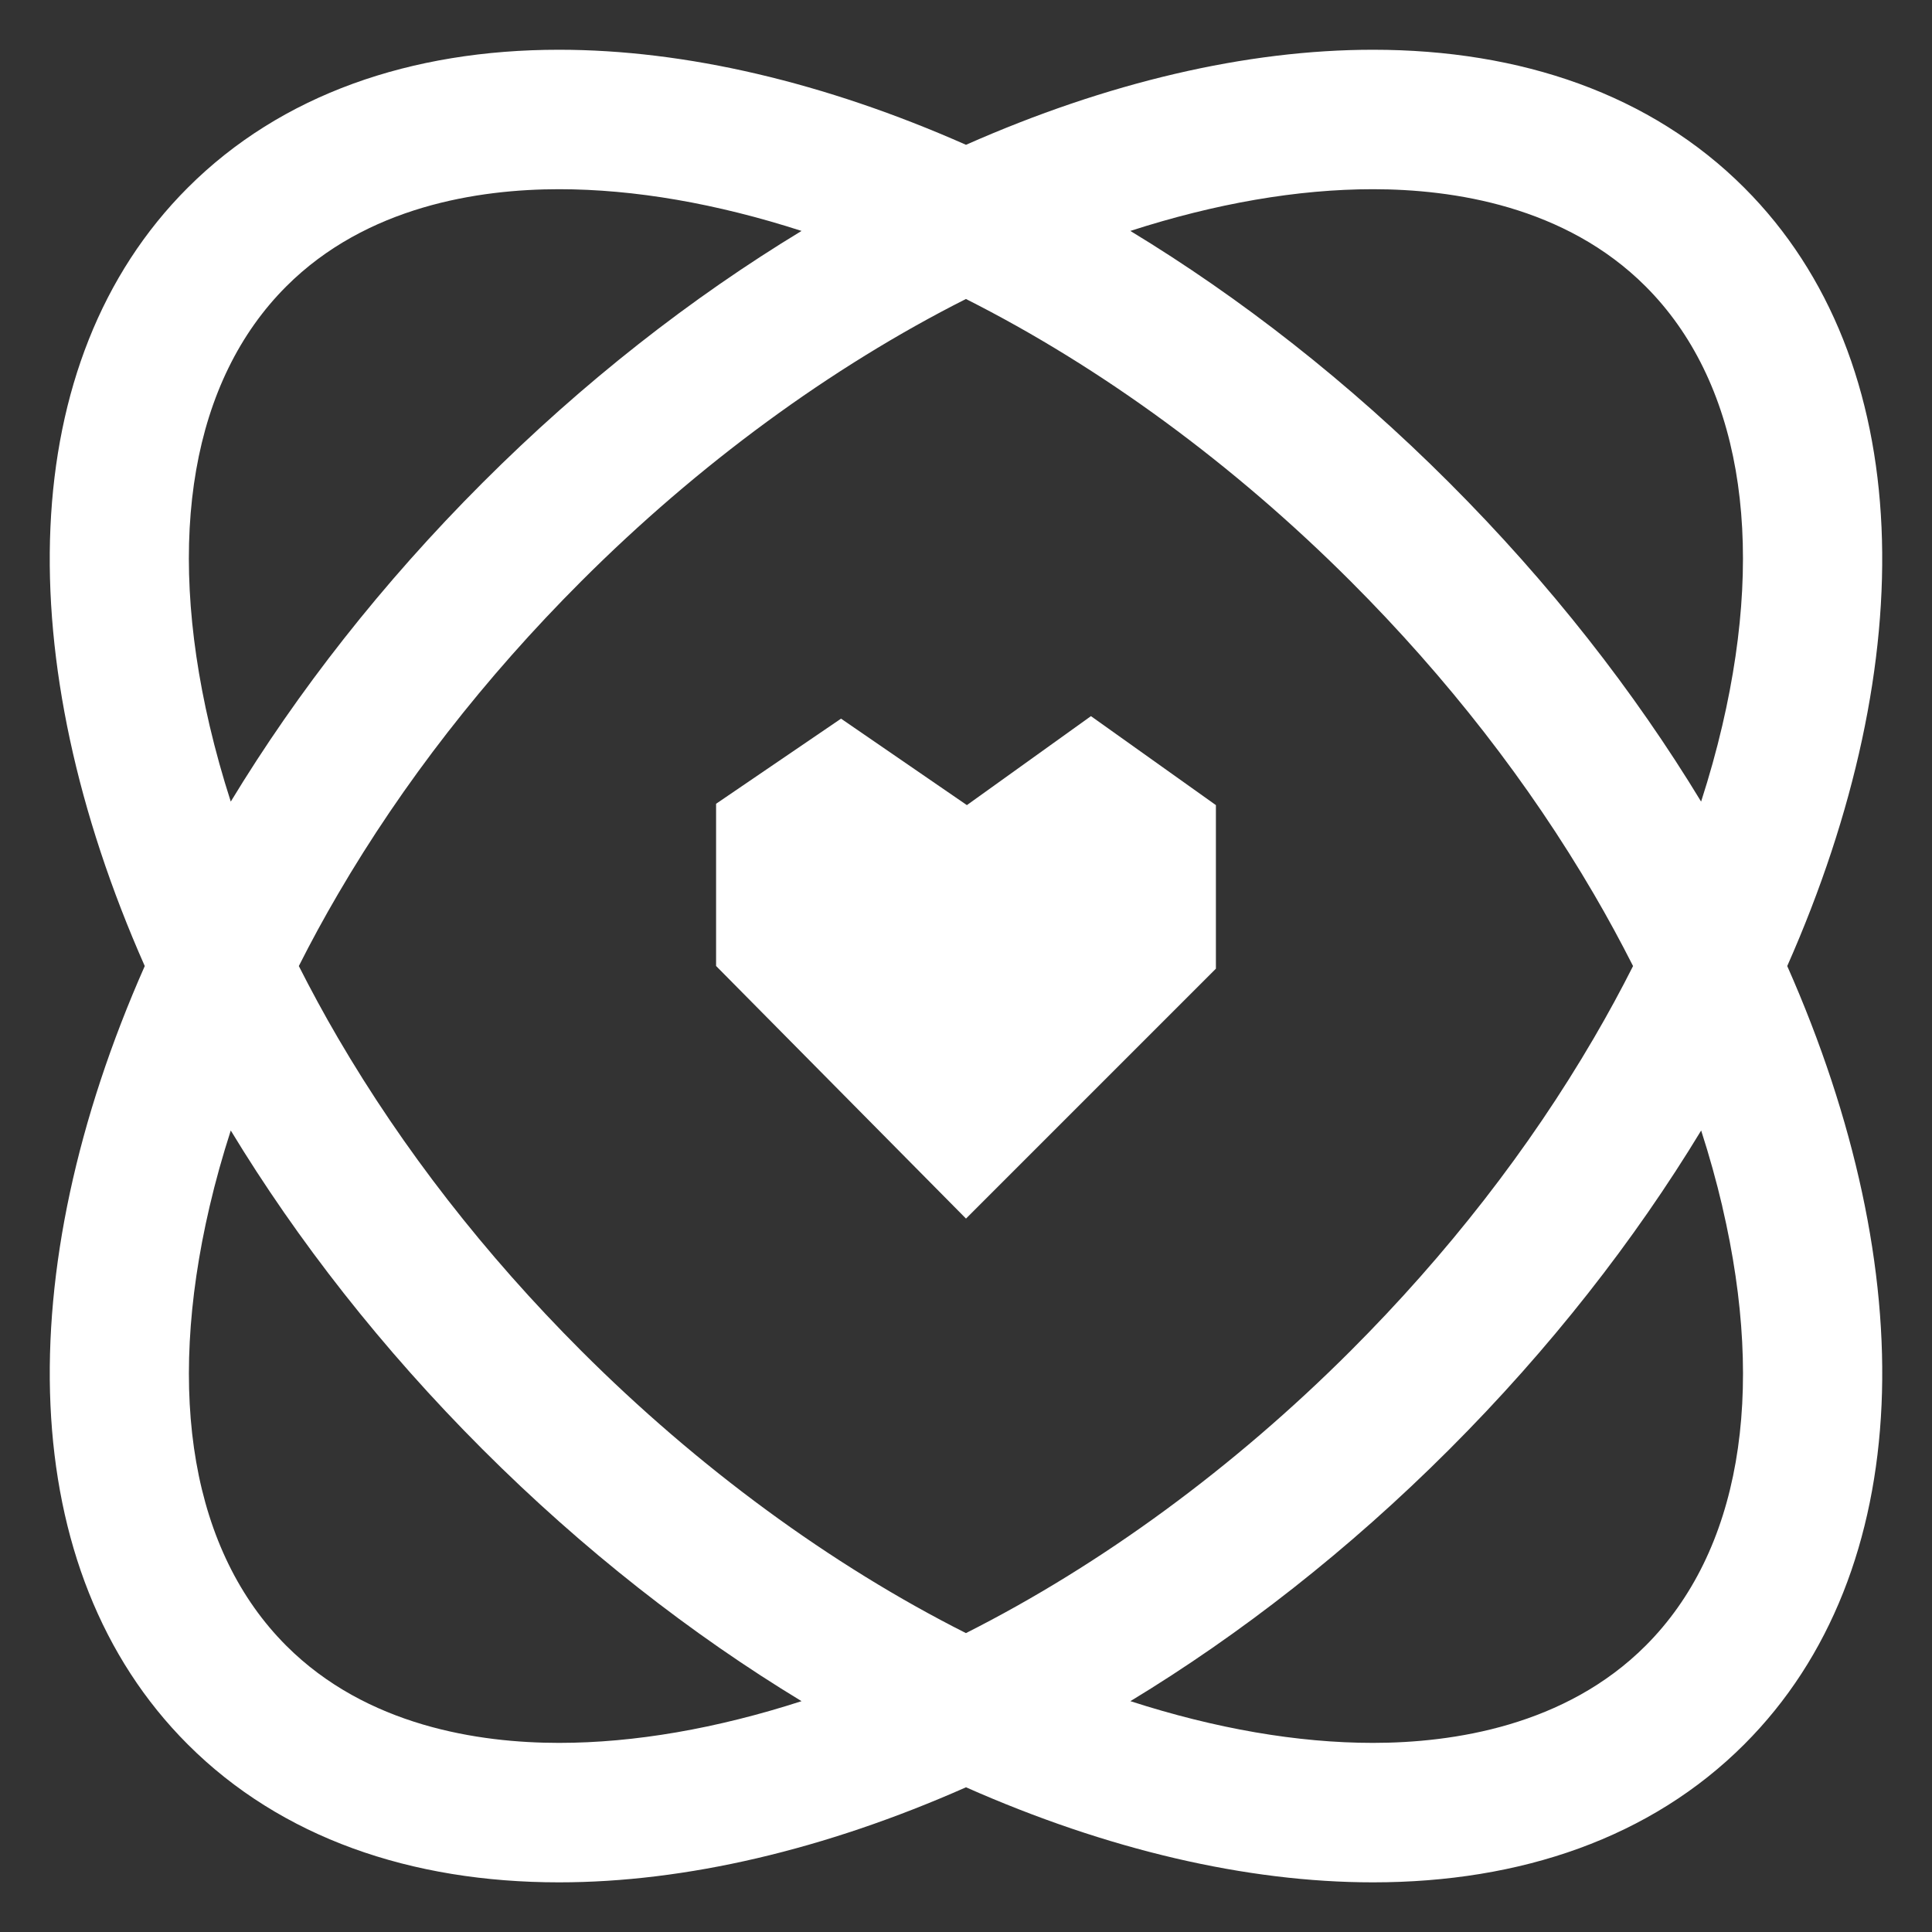
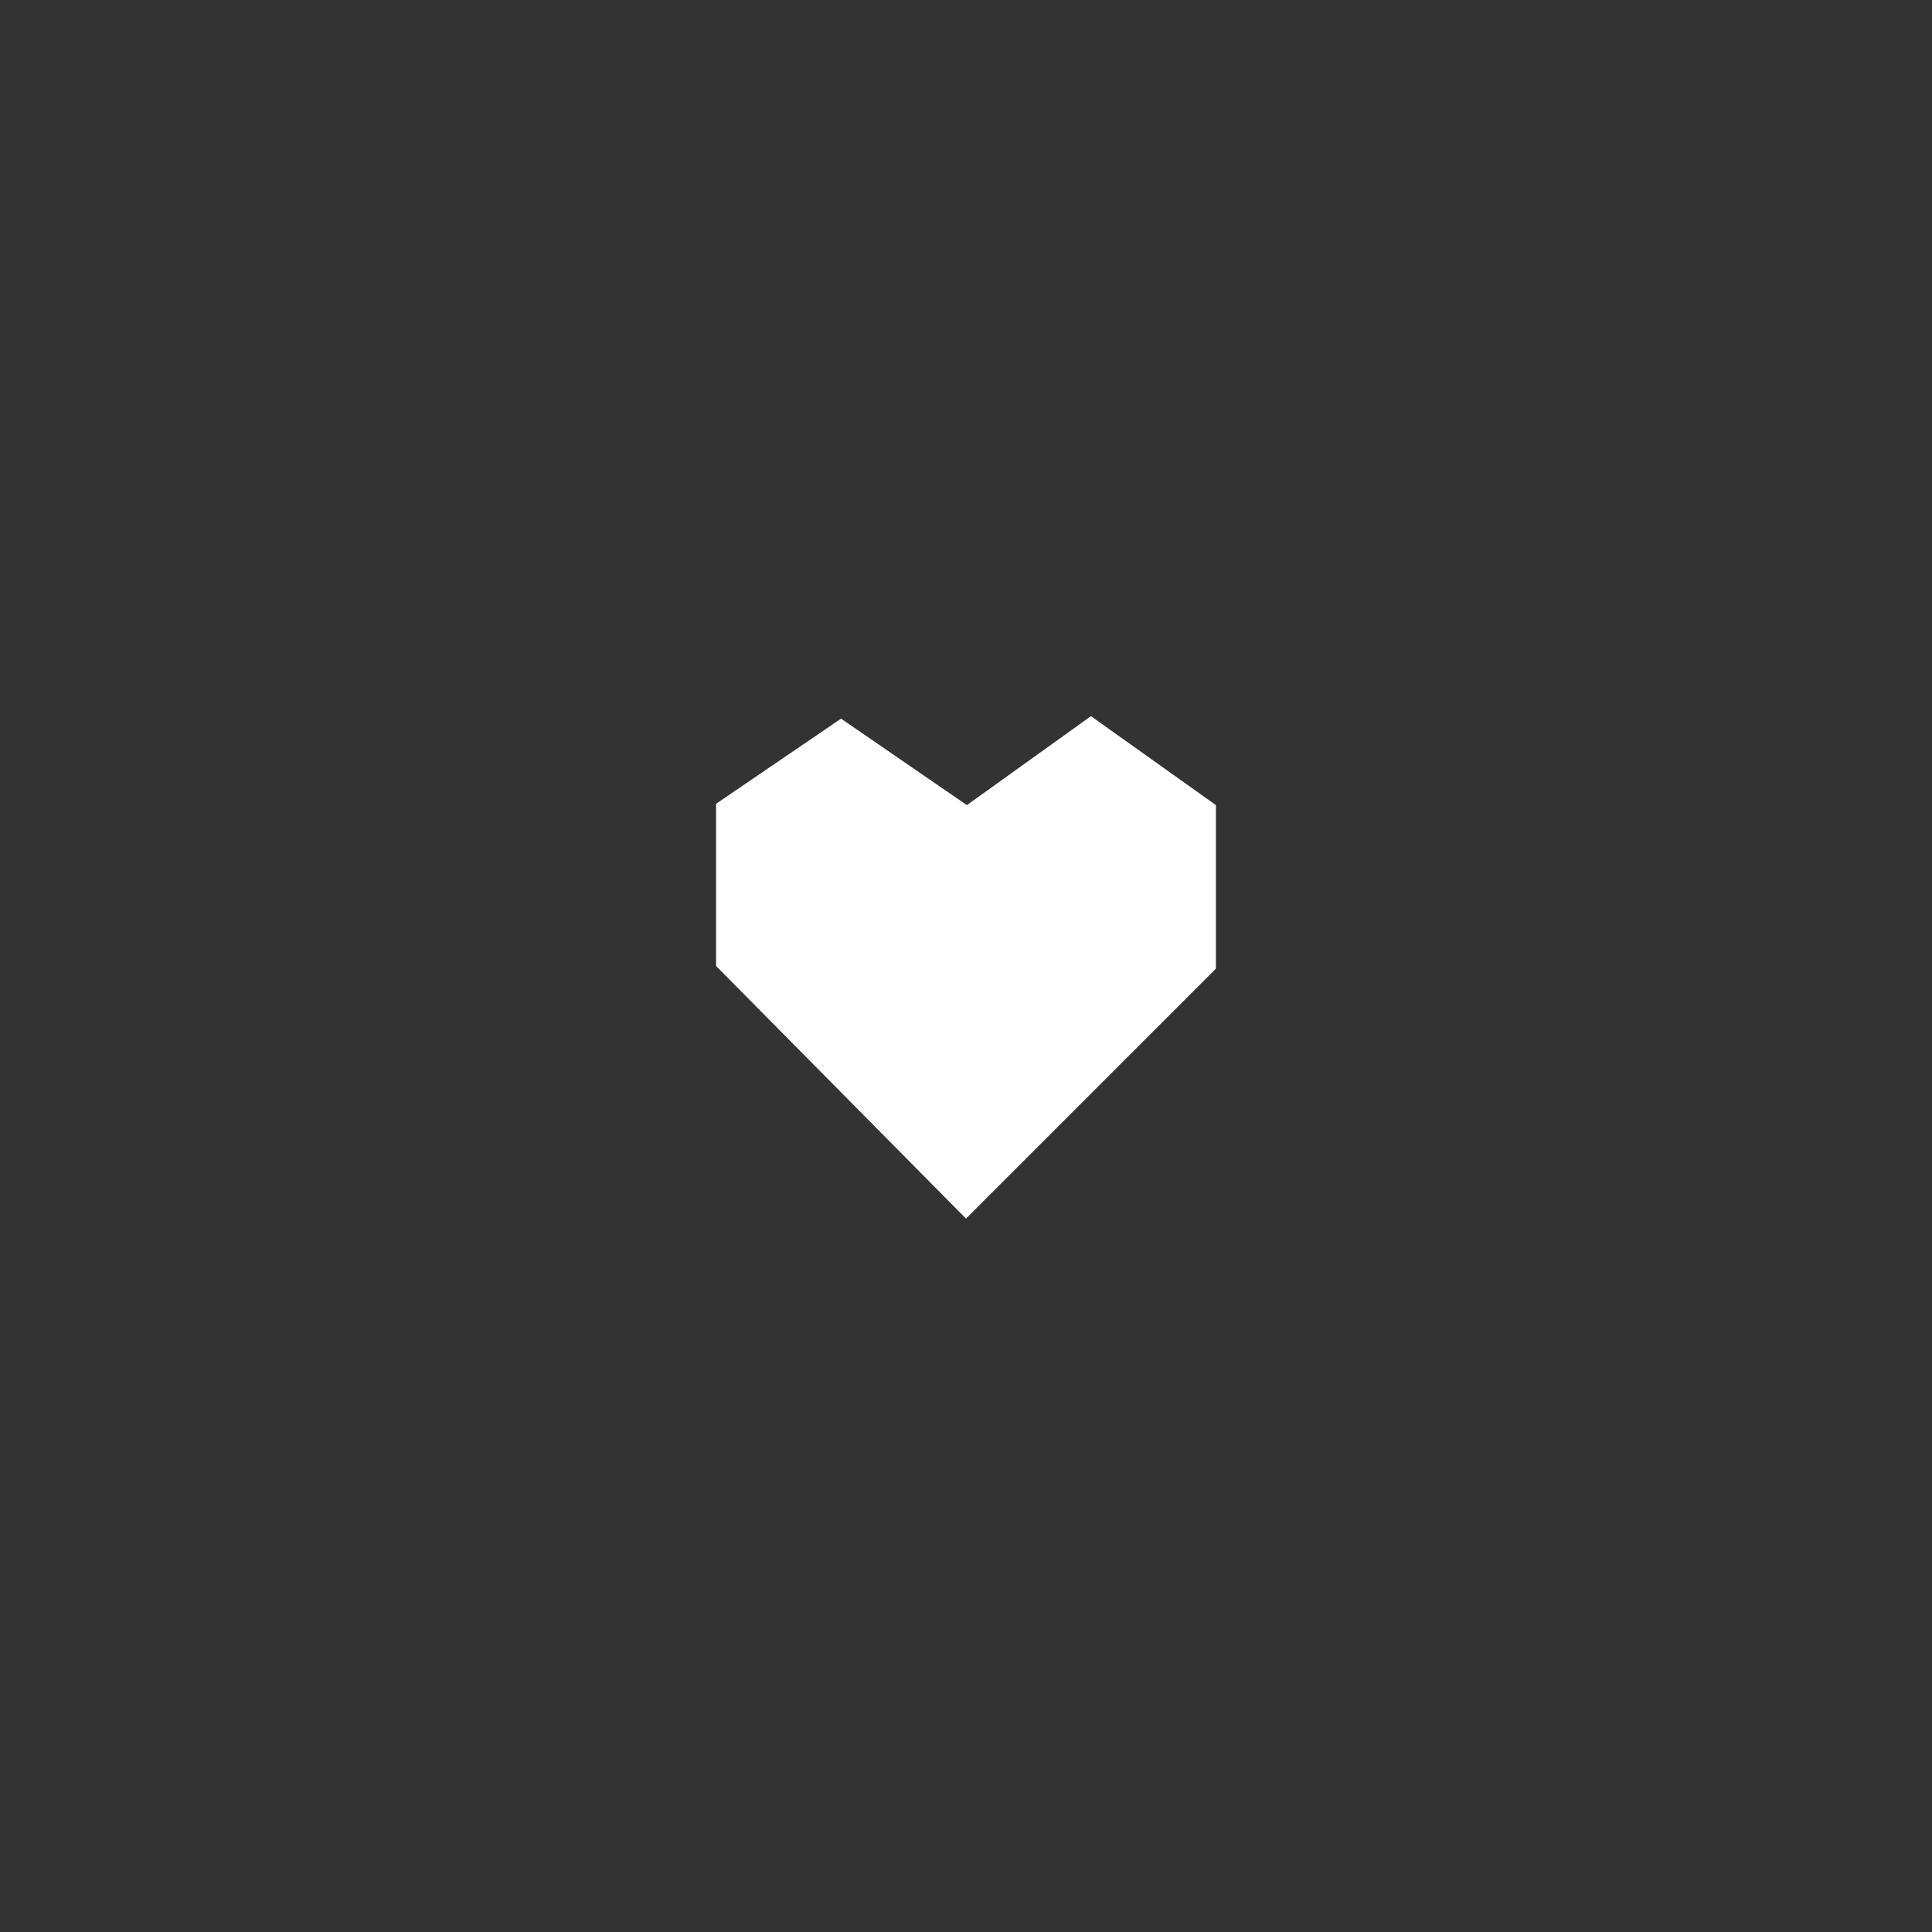
<svg xmlns="http://www.w3.org/2000/svg" width="500" height="500" viewBox="0 0 500 500" fill="none">
  <rect x="0" y="0" width="500" height="500" fill="#333333" stroke="none" />
  <path d="M250.23 208.363L217.66 185.986L185.322 208.016V249.998L249.999 315.368L314.675 250.691V208.363L282.337 185.336L250.23 208.363Z" fill="white" />
-   <path d="M451.419 48.592C427.238 24.41 393.615 12.875 355.329 12.875C322.615 12.875 286.509 21.32 249.999 37.475C213.503 21.32 177.382 12.875 144.669 12.875C106.397 12.875 72.76 24.41 48.578 48.592C3.723 93.447 2.409 170.813 37.462 250.012C2.424 329.212 3.723 406.578 48.578 451.433C72.76 475.615 106.382 487.149 144.669 487.149C177.382 487.149 213.503 478.704 249.999 462.549C286.495 478.704 322.615 487.149 355.329 487.149C393.6 487.149 427.238 475.615 451.419 451.433C496.274 406.578 497.588 329.212 462.535 250.012C497.573 170.813 496.274 93.447 451.419 48.592ZM355.329 48.967C376.045 48.967 405.106 53.327 425.881 74.115C450.134 98.369 457.179 138.763 445.717 187.819C444.201 194.33 442.367 200.87 440.245 207.453C422.979 178.984 401.136 150.991 375.064 124.918C348.991 98.845 320.998 77.032 292.529 59.765C314.516 52.663 335.781 48.967 355.3 48.967H355.329ZM249.984 422.646C214.975 404.99 180.674 379.841 150.414 349.582C125.41 324.577 104.246 297.35 87.485 268.664C83.847 262.442 80.483 256.22 77.336 250.012C80.469 243.79 83.847 237.582 87.485 231.36C104.231 202.674 125.41 175.447 150.414 150.442C180.674 120.183 214.975 95.049 249.984 77.378C284.993 95.034 319.295 120.183 349.554 150.442C374.558 175.447 395.722 202.674 412.483 231.36C416.122 237.582 419.485 243.805 422.633 250.012C419.5 256.22 416.122 262.442 412.483 268.664C395.737 297.35 374.558 324.577 349.554 349.582C319.295 379.841 284.993 404.975 249.984 422.646ZM54.252 187.819C42.775 138.749 49.819 98.369 74.088 74.115C94.862 53.341 123.937 48.967 144.669 48.967C164.187 48.967 185.452 52.663 207.439 59.765C178.97 77.032 150.977 98.845 124.905 124.918C98.832 150.991 76.989 178.984 59.723 207.453C57.601 200.87 55.782 194.33 54.252 187.819V187.819ZM144.654 451.057C123.937 451.057 94.862 446.698 74.088 425.909C49.834 401.655 42.789 361.261 54.252 312.205C55.767 305.694 57.601 299.155 59.723 292.572C76.989 321.041 98.832 349.033 124.905 375.106C150.977 401.179 178.97 422.992 207.439 440.259C185.452 447.362 164.187 451.057 144.669 451.057H144.654ZM445.717 312.205C457.194 361.275 450.149 401.655 425.881 425.909C405.106 446.683 376.031 451.057 355.314 451.057C335.796 451.057 314.531 447.362 292.544 440.259C321.013 422.992 349.005 401.179 375.078 375.106C401.151 349.033 422.993 321.041 440.26 292.572C442.382 299.155 444.201 305.694 445.731 312.205H445.717Z" fill="white" />
</svg>